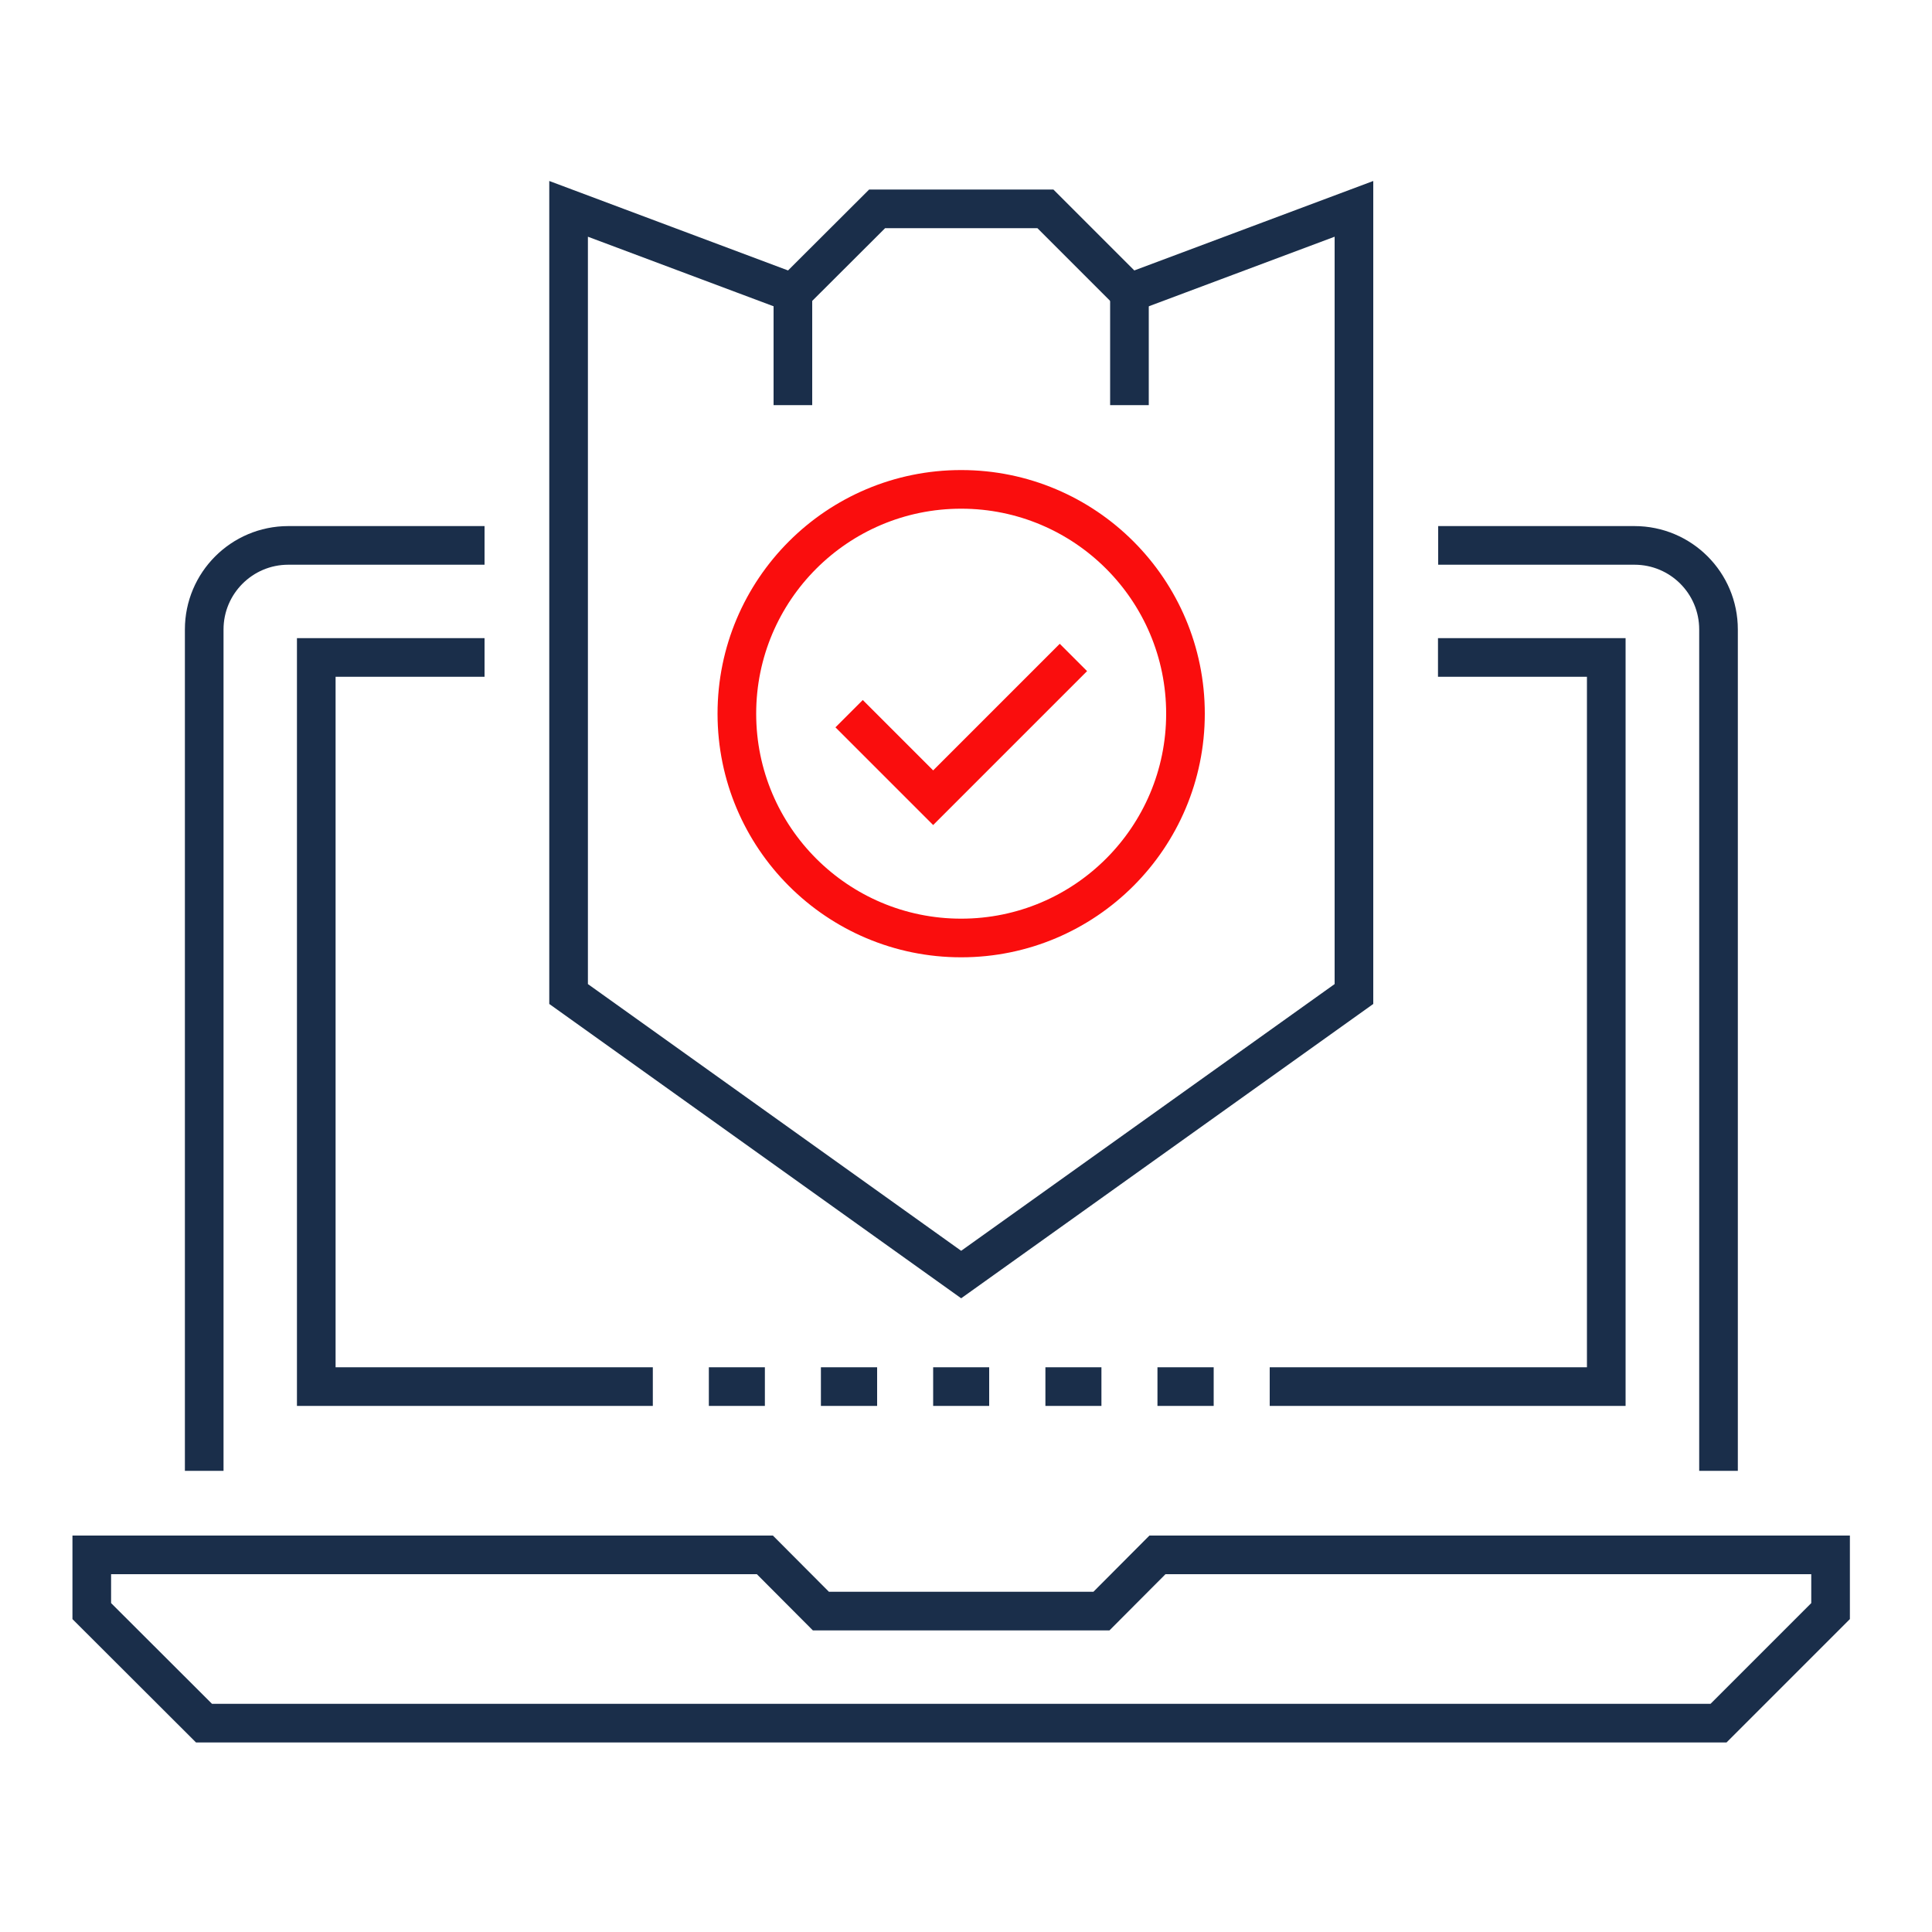
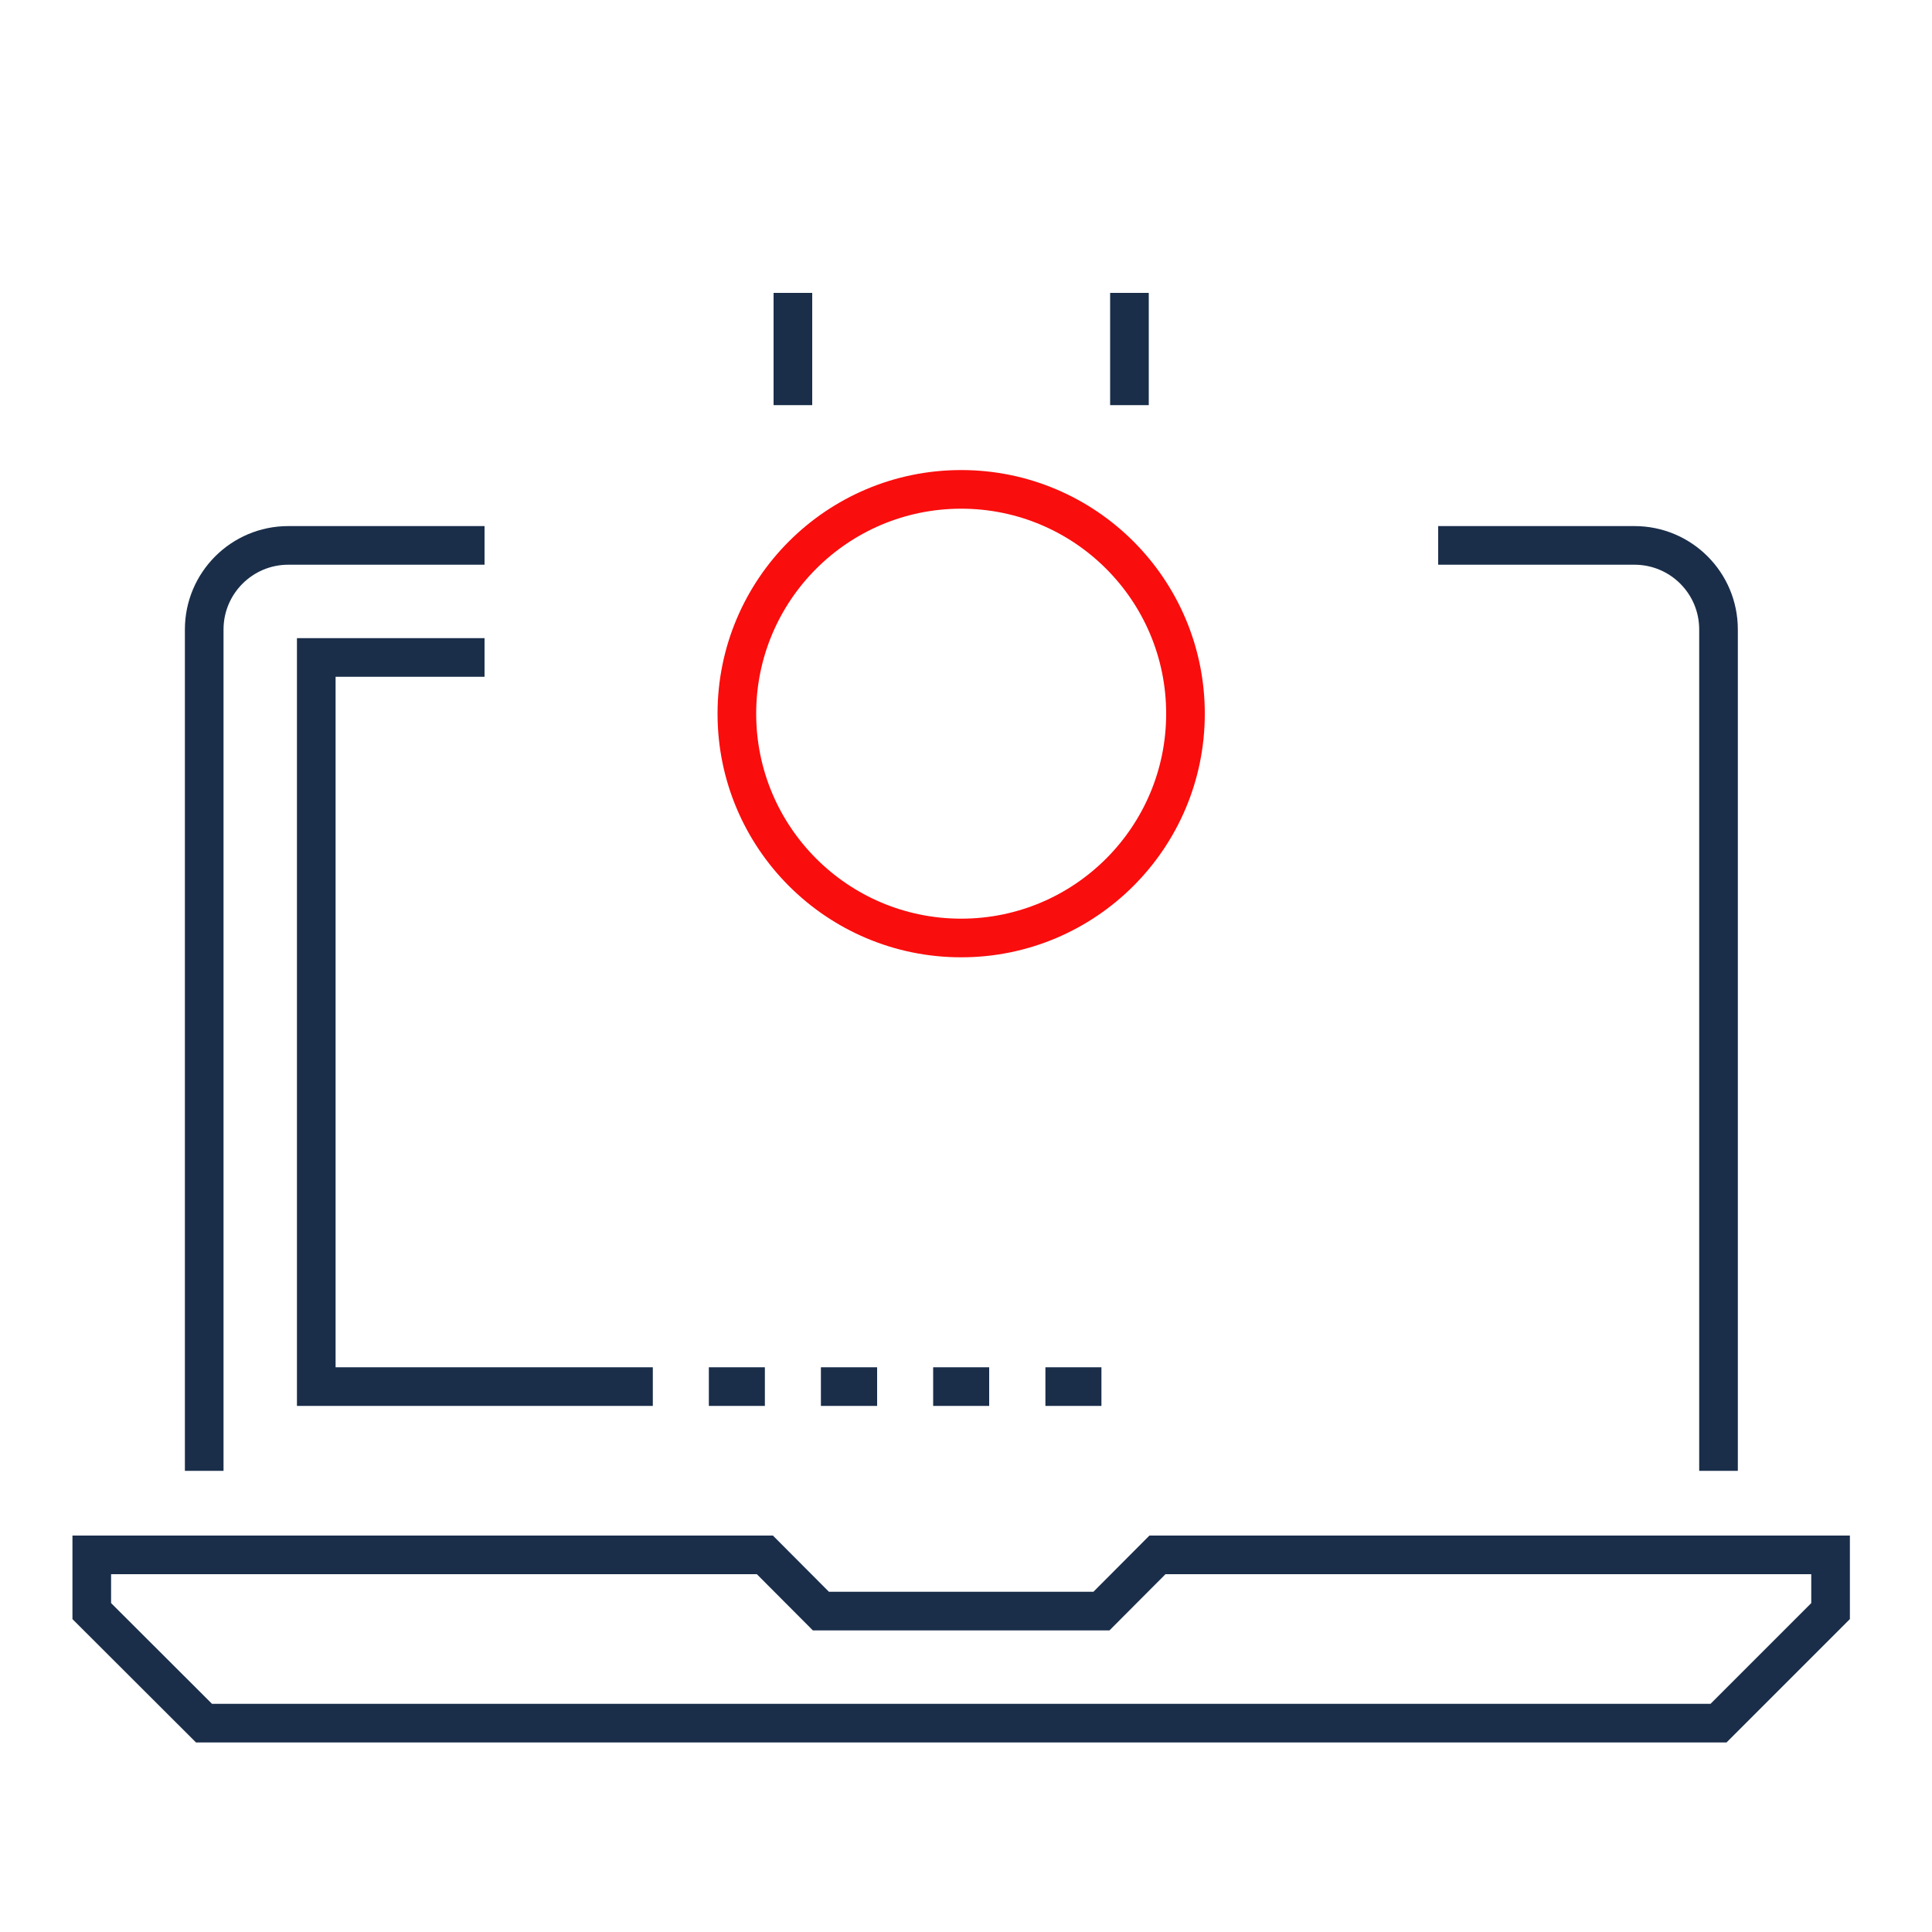
<svg xmlns="http://www.w3.org/2000/svg" id="Layer_1" data-name="Layer 1" viewBox="0 0 100 100">
  <defs>
    <style>      .cls-1 {        stroke: #fa0d0d;      }      .cls-1, .cls-2 {        fill: none;        stroke-miterlimit: 10;        stroke-width: 2px;      }      .cls-2 {        stroke: #1a2e4a;      }    </style>
  </defs>
  <g>
    <polygon class="cls-2" points="88.95 89.19 10.56 89.19 4.75 83.39 4.75 80.48 39.59 80.48 42.49 83.39 57.01 83.39 59.91 80.48 94.75 80.48 94.75 83.39 88.95 89.19" />
    <path class="cls-2" d="M25.08,28.23h-10.16c-2.4,0-4.35,1.95-4.35,4.35v43.55" />
    <path class="cls-2" d="M88.95,76.13v-43.55c0-2.41-1.95-4.35-4.35-4.35h-10.16" />
    <line class="cls-2" x1="42.49" y1="71.77" x2="45.4" y2="71.77" />
    <line class="cls-2" x1="36.69" y1="71.77" x2="39.59" y2="71.77" />
    <line class="cls-2" x1="48.3" y1="71.77" x2="51.2" y2="71.77" />
    <line class="cls-2" x1="54.11" y1="71.77" x2="57.01" y2="71.77" />
-     <line class="cls-2" x1="59.91" y1="71.77" x2="62.82" y2="71.77" />
-     <polyline class="cls-2" points="74.43 34.03 83.14 34.03 83.14 71.77 65.72 71.77" />
    <polyline class="cls-2" points="33.79 71.77 16.37 71.77 16.37 34.03 25.08 34.03" />
  </g>
-   <polygon class="cls-2" points="70.08 51.45 49.75 65.97 29.43 51.45 29.43 10.81 41.04 15.16 45.4 10.81 54.11 10.81 58.46 15.16 70.08 10.81 70.08 51.45" />
  <line class="cls-2" x1="41.04" y1="15.16" x2="41.04" y2="20.97" />
  <line class="cls-2" x1="58.46" y1="15.16" x2="58.46" y2="20.97" />
-   <polyline class="cls-1" points="55.56 34.03 48.3 41.29 43.95 36.94" />
  <circle class="cls-1" cx="49.75" cy="36.94" r="11.61" />
</svg>